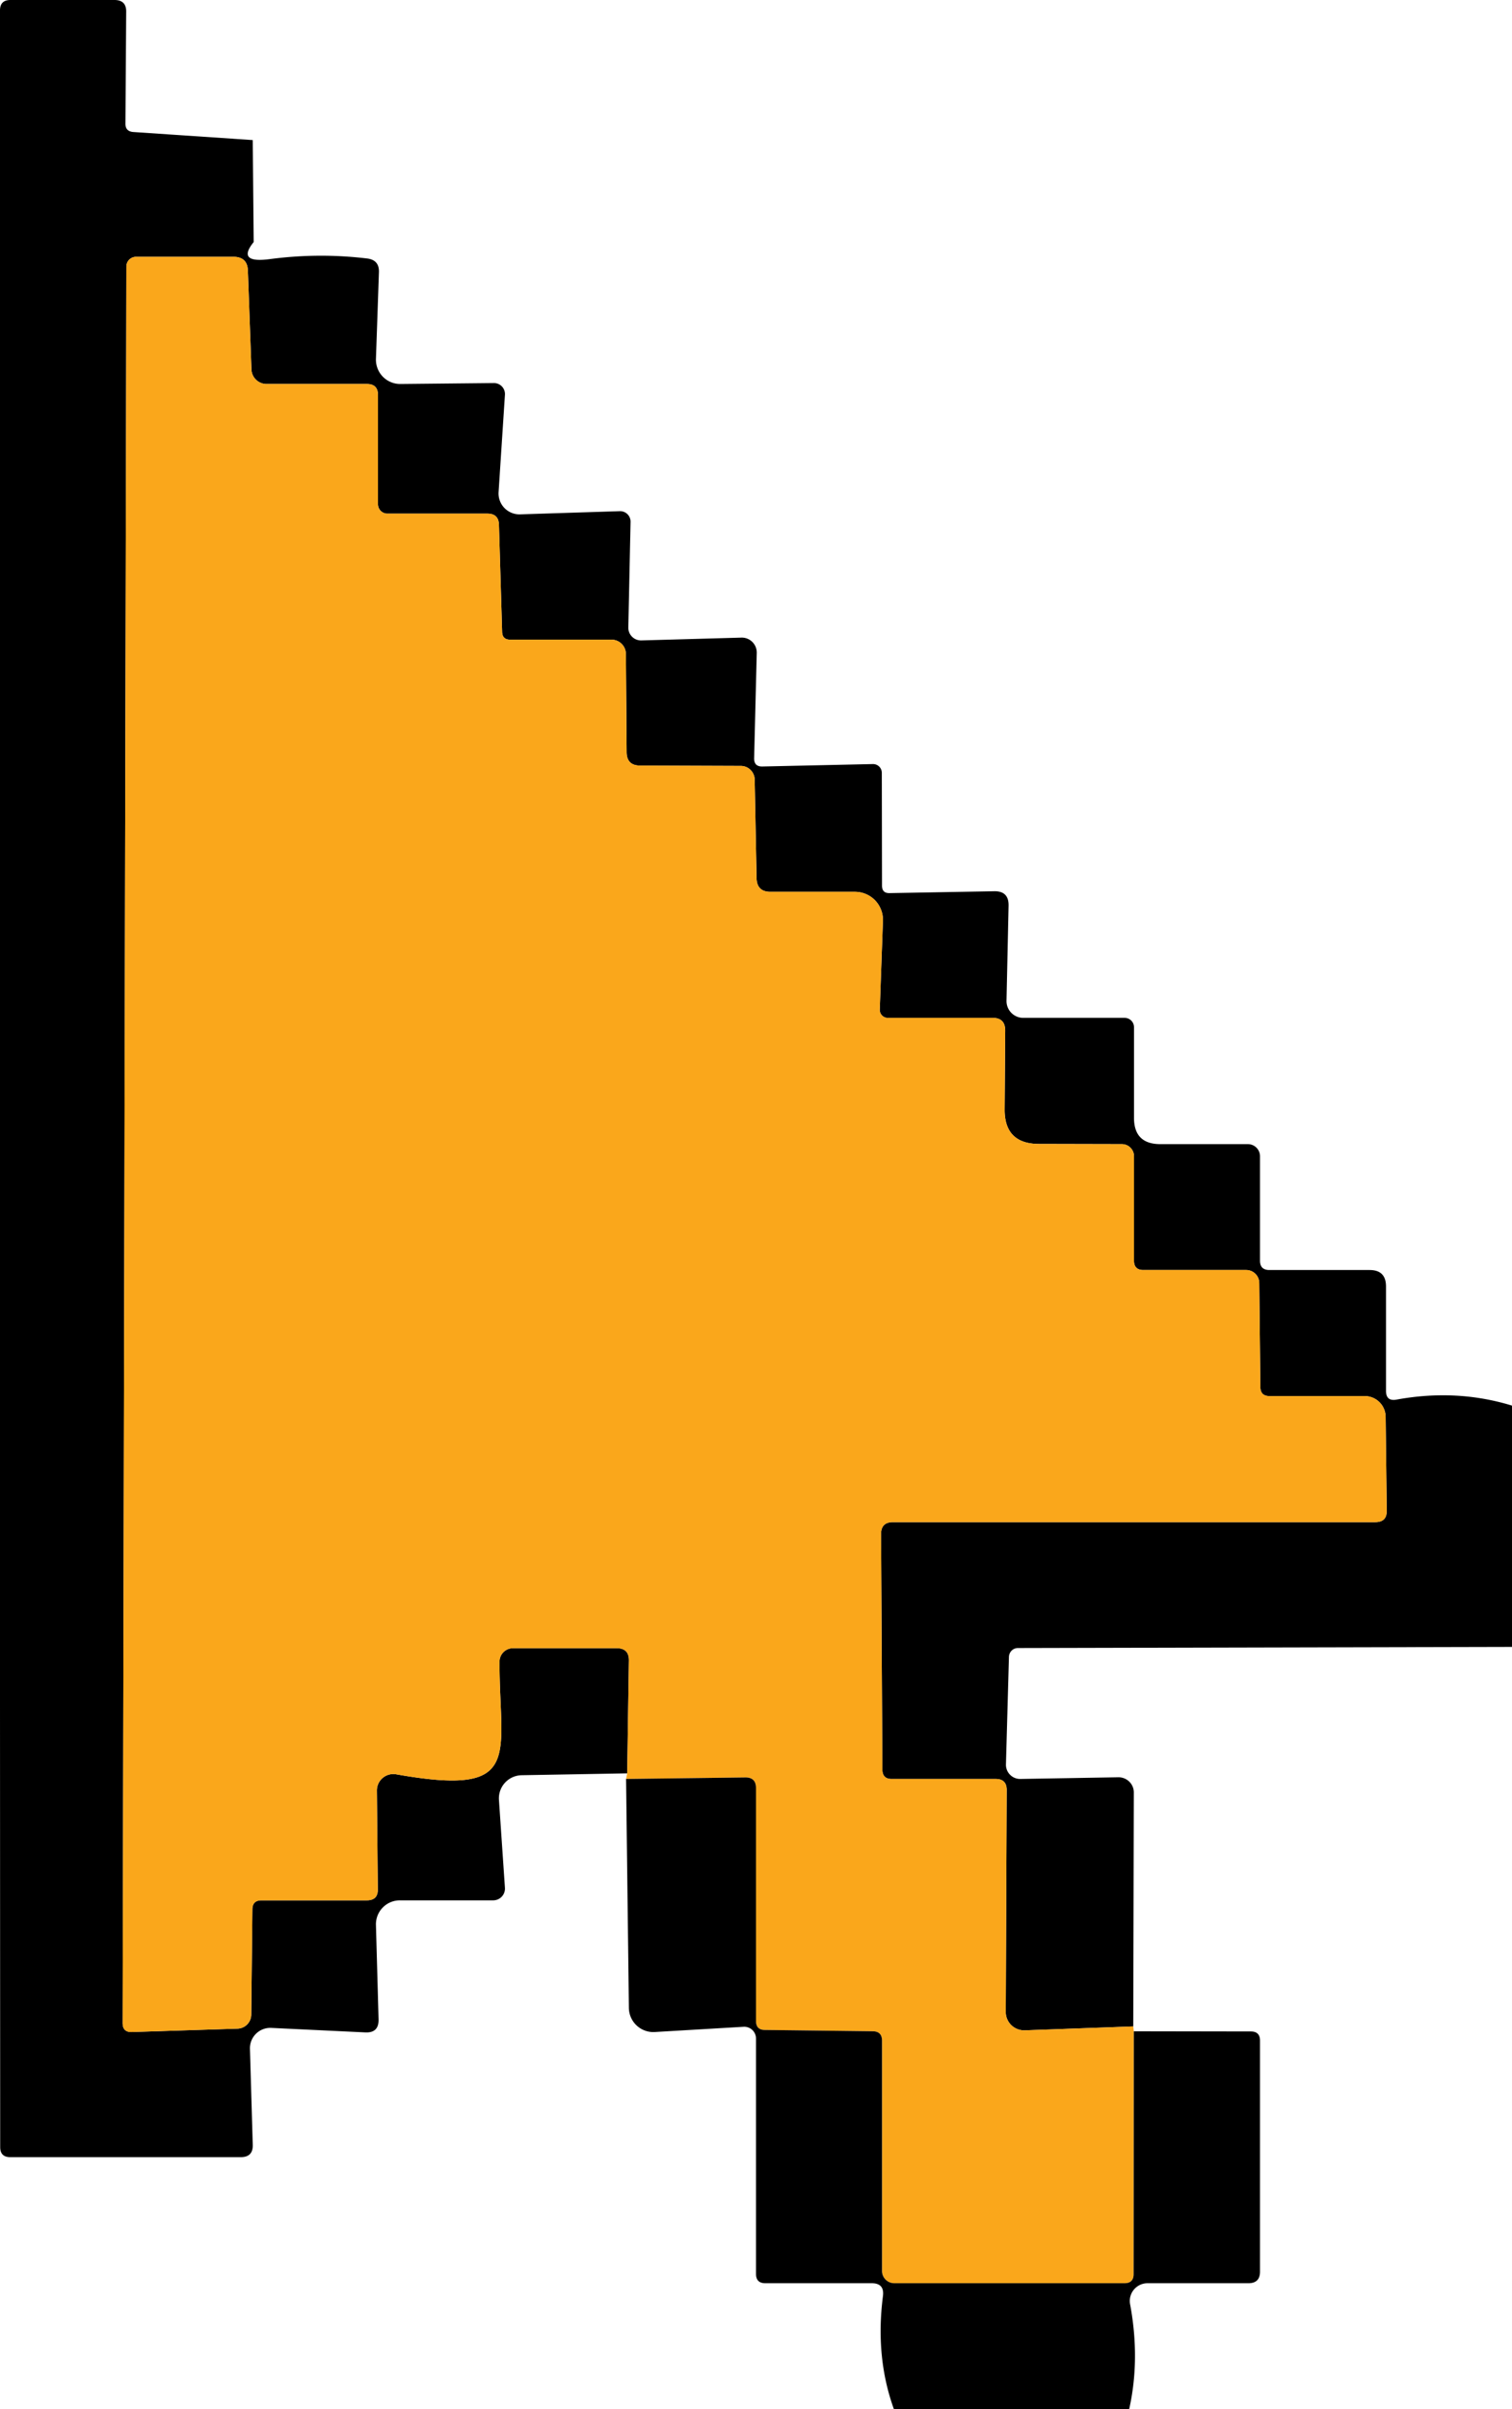
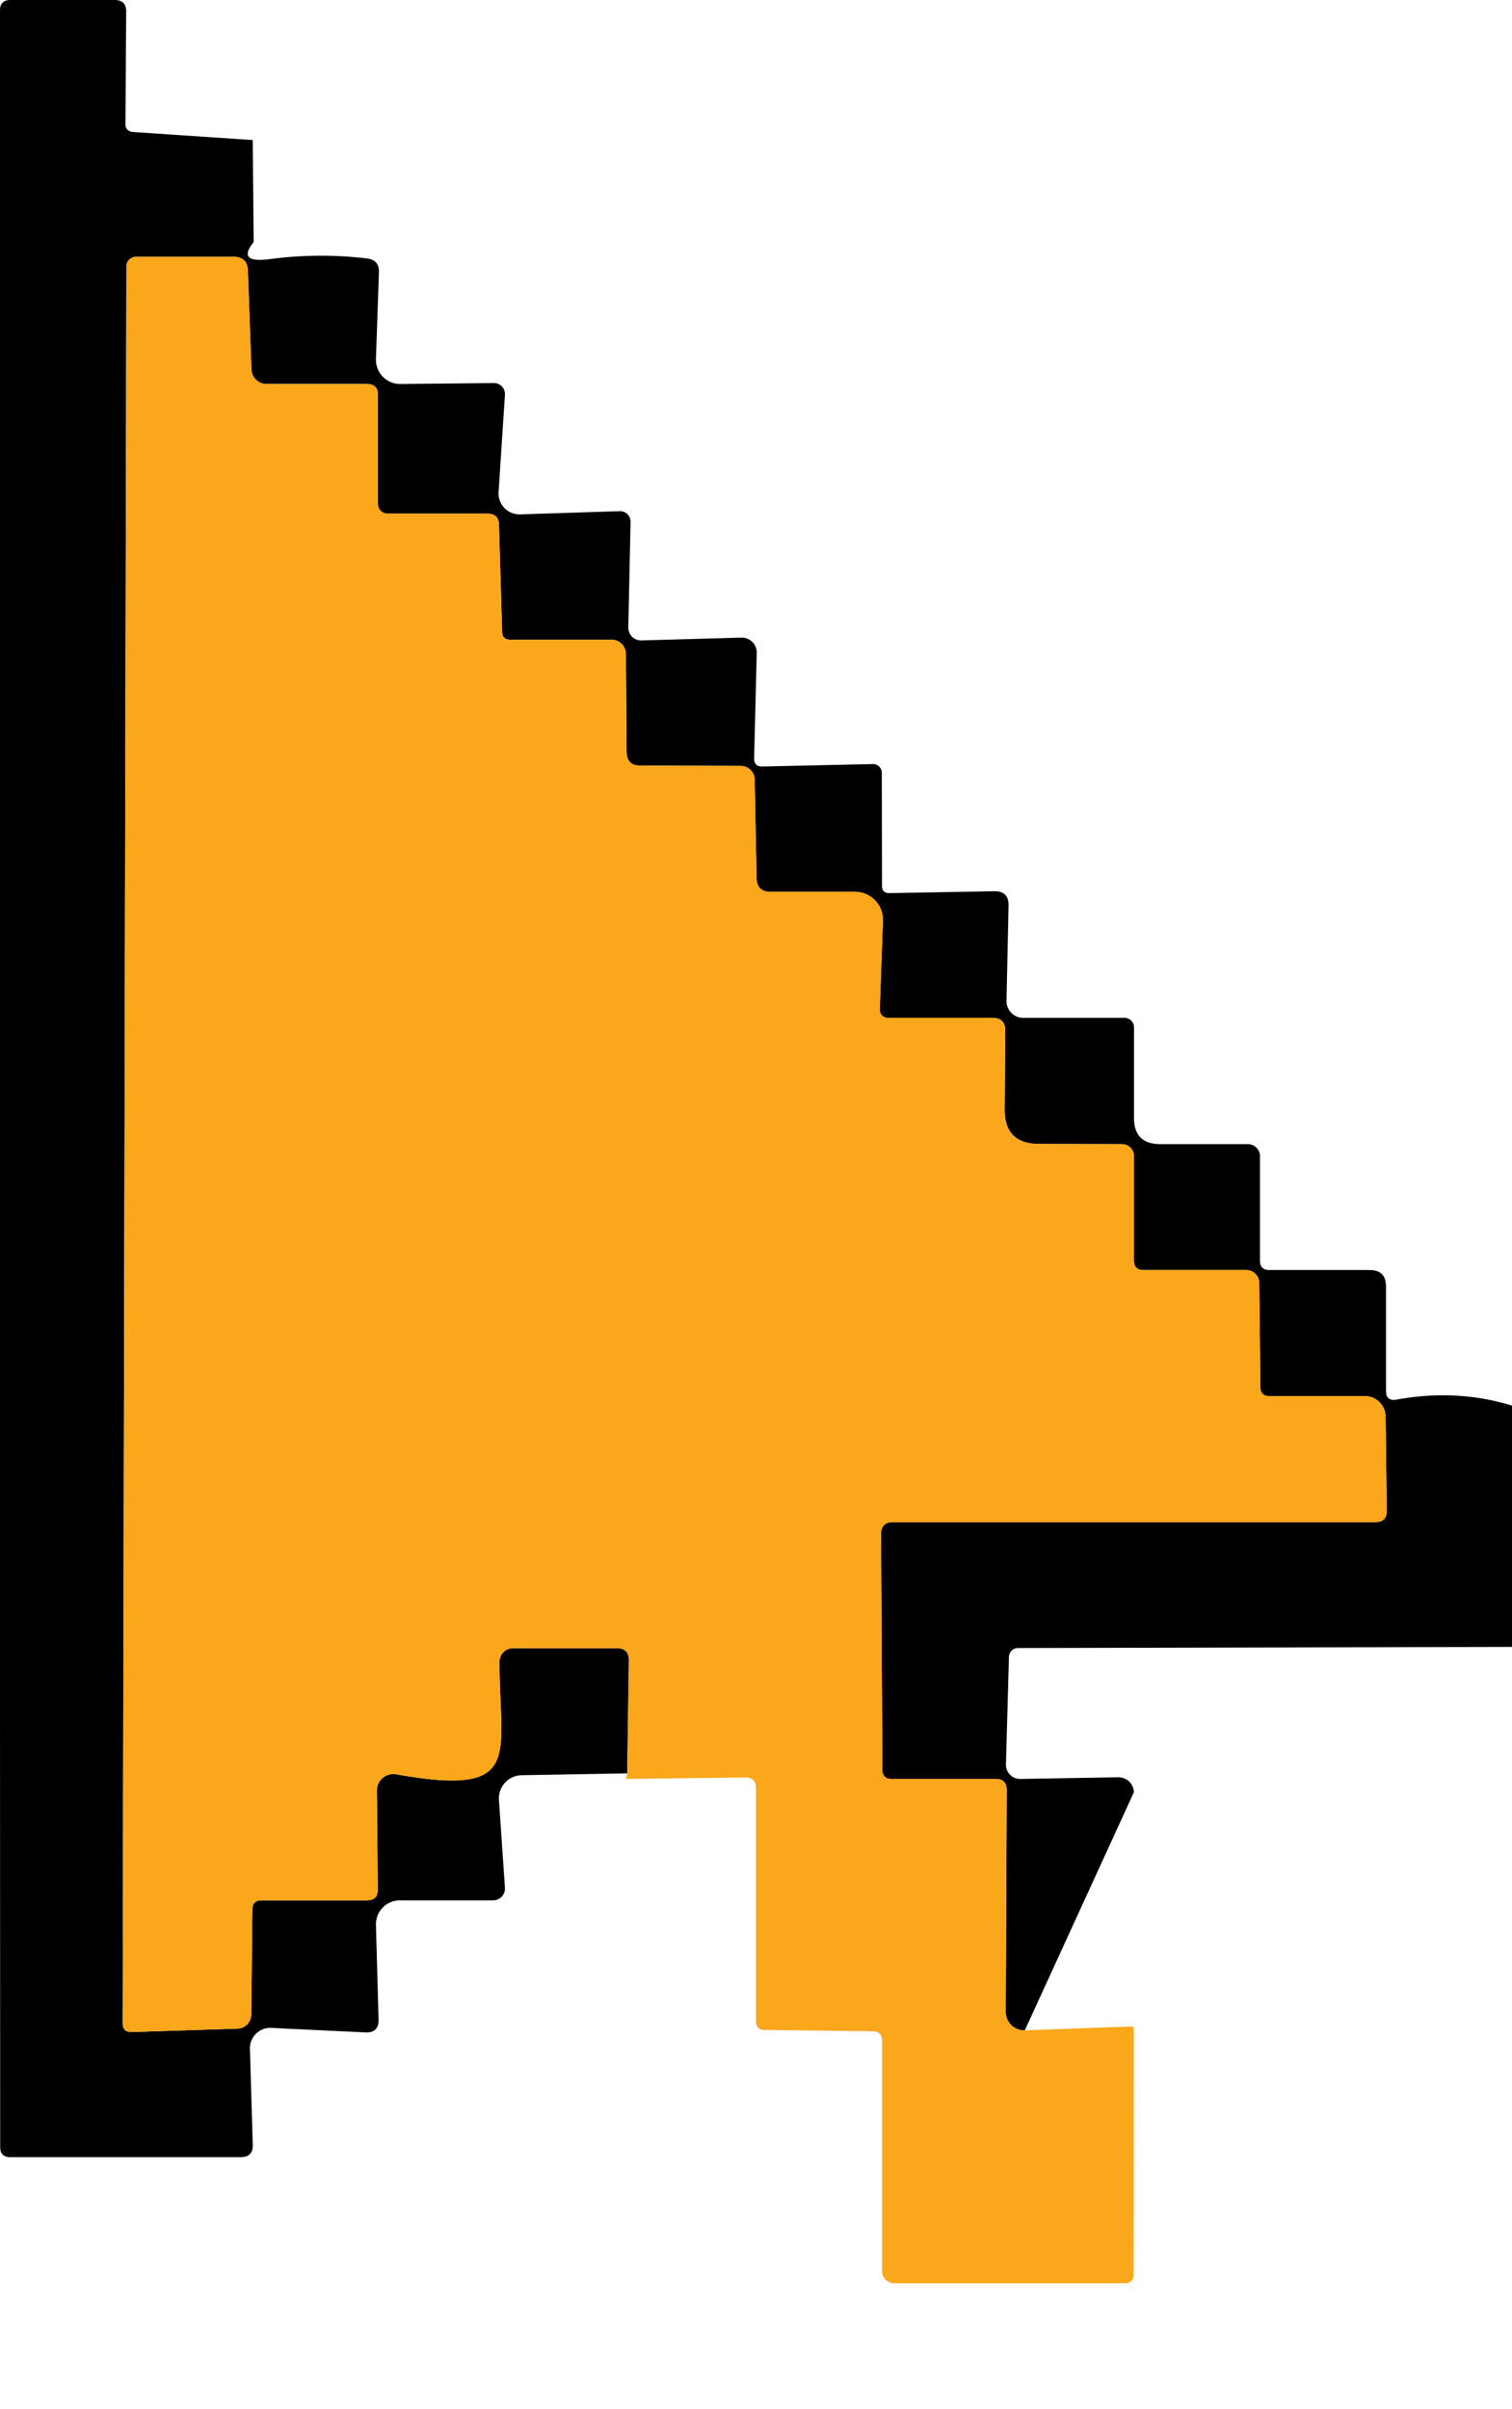
<svg xmlns="http://www.w3.org/2000/svg" version="1.1" viewBox="246 70 81 129">
  <g fill="none">
-     <path fill="#000" d="     M 259.54 77.50     L 259.59 82.96     Q 258.65 84.12 260.48 83.87     Q 263.08 83.53 265.67 83.84     Q 266.32 83.92 266.30 84.57     L 266.14 89.21     A 1.30 1.30 0.0 0 0 267.45 90.56     L 272.45 90.51     A 0.59 0.59 0.0 0 1 273.05 91.14     L 272.71 96.35     A 1.12 1.12 0.0 0 0 273.86 97.54     L 279.20 97.37     A 0.56 0.56 0.0 0 1 279.78 97.95     L 279.66 103.60     A 0.68 0.68 0.0 0 0 280.36 104.29     L 285.71 104.14     A 0.80 0.80 0.0 0 1 286.54 104.96     L 286.40 110.59     Q 286.39 111.05 286.84 111.04     L 292.76 110.91     A 0.47 0.47 0.0 0 1 293.24 111.38     L 293.25 117.42     Q 293.25 117.83 293.66 117.82     L 299.25 117.72     Q 300.05 117.70 300.03 118.50     L 299.92 123.58     A 0.90 0.90 0.0 0 0 300.82 124.50     L 306.25 124.50     A 0.50 0.50 0.0 0 1 306.75 125.00     L 306.75 129.85     Q 306.75 131.26 308.16 131.26     L 312.85 131.26     A 0.65 0.65 0.0 0 1 313.50 131.91     L 313.50 137.50     Q 313.50 138.00 314.00 138.00     L 319.37 138.00     Q 320.25 138.00 320.25 138.88     L 320.25 144.47     Q 320.25 145.04 320.81 144.94     Q 324.03 144.35 327.00 145.26     L 327.00 158.18     L 300.53 158.24     A 0.49 0.48 -89.4 0 0 300.05 158.72     L 299.89 164.47     A 0.76 0.76 0.0 0 0 300.66 165.25     L 305.91 165.16     A 0.82 0.81 -0.3 0 1 306.74 165.97     L 306.71 178.50     L 300.90 178.71     A 0.99 0.98 -0.6 0 1 299.88 177.72     L 299.93 165.84     Q 299.93 165.25 299.34 165.25     L 293.76 165.25     Q 293.28 165.25 293.27 164.76     L 293.20 152.15     Q 293.19 151.50 293.84 151.50     L 319.68 151.50     Q 320.30 151.50 320.29 150.88     L 320.23 145.86     A 1.12 1.12 0.0 0 0 319.11 144.75     L 314.01 144.75     Q 313.52 144.75 313.52 144.26     L 313.46 138.70     A 0.70 0.70 0.0 0 0 312.76 138.00     L 307.25 138.00     Q 306.75 138.00 306.75 137.50     L 306.75 131.91     A 0.65 0.65 0.0 0 0 306.10 131.26     L 301.65 131.25     Q 299.81 131.24 299.82 129.40     L 299.85 125.18     Q 299.85 124.50 299.18 124.50     L 293.56 124.50     A 0.43 0.43 0.0 0 1 293.13 124.06     L 293.30 119.30     A 1.50 1.50 0.0 0 0 291.80 117.75     L 287.27 117.75     Q 286.55 117.75 286.53 117.02     L 286.43 111.74     A 0.75 0.74 89.2 0 0 285.69 111.01     L 280.29 110.99     Q 279.58 110.99 279.57 110.28     L 279.53 105.01     A 0.77 0.77 0.0 0 0 278.76 104.25     L 273.33 104.25     Q 272.91 104.25 272.90 103.83     L 272.73 98.11     Q 272.72 97.50 272.11 97.50     L 266.75 97.50     A 0.50 0.50 0.0 0 1 266.25 97.00     L 266.25 91.16     Q 266.25 90.56 265.66 90.56     L 260.28 90.56     A 0.81 0.81 0.0 0 1 259.47 89.78     L 259.28 84.50     Q 259.26 83.75 258.50 83.75     L 253.29 83.75     A 0.52 0.52 0.0 0 0 252.77 84.27     L 252.57 178.32     Q 252.57 178.82 253.07 178.80     L 258.72 178.62     A 0.76 0.76 0.0 0 0 259.46 177.86     L 259.52 172.24     Q 259.52 171.75 260.01 171.75     L 265.65 171.75     Q 266.25 171.75 266.24 171.16     L 266.19 165.87     A 0.88 0.88 0.0 0 1 267.22 165.00     C 274.09 166.22 272.75 164.06 272.76 158.97     A 0.72 0.72 0.0 0 1 273.48 158.25     L 279.04 158.25     Q 279.70 158.25 279.69 158.91     L 279.60 164.95     L 273.95 165.05     A 1.24 1.24 0.0 0 0 272.73 166.38     L 273.05 171.08     A 0.63 0.63 0.0 0 1 272.42 171.75     L 267.42 171.75     A 1.28 1.28 0.0 0 0 266.14 173.07     L 266.28 178.12     Q 266.30 178.86 265.56 178.82     L 260.54 178.58     A 1.09 1.09 0.0 0 0 259.39 179.70     L 259.54 184.84     Q 259.56 185.50 258.90 185.50     L 246.55 185.50     Q 246.01 185.50 246.01 184.96     L 245.97 90.28     L 245.96 85.44     L 246.00 70.56     Q 246.00 70.00 246.56 70.00     L 252.13 70.00     Q 252.77 70.00 252.76 70.63     L 252.72 76.61     Q 252.71 77.04 253.15 77.07     L 259.54 77.50     Z" />
+     <path fill="#000" d="     M 259.54 77.50     L 259.59 82.96     Q 258.65 84.12 260.48 83.87     Q 263.08 83.53 265.67 83.84     Q 266.32 83.92 266.30 84.57     L 266.14 89.21     A 1.30 1.30 0.0 0 0 267.45 90.56     L 272.45 90.51     A 0.59 0.59 0.0 0 1 273.05 91.14     L 272.71 96.35     A 1.12 1.12 0.0 0 0 273.86 97.54     L 279.20 97.37     A 0.56 0.56 0.0 0 1 279.78 97.95     L 279.66 103.60     A 0.68 0.68 0.0 0 0 280.36 104.29     L 285.71 104.14     A 0.80 0.80 0.0 0 1 286.54 104.96     L 286.40 110.59     Q 286.39 111.05 286.84 111.04     L 292.76 110.91     A 0.47 0.47 0.0 0 1 293.24 111.38     L 293.25 117.42     Q 293.25 117.83 293.66 117.82     L 299.25 117.72     Q 300.05 117.70 300.03 118.50     L 299.92 123.58     A 0.90 0.90 0.0 0 0 300.82 124.50     L 306.25 124.50     A 0.50 0.50 0.0 0 1 306.75 125.00     L 306.75 129.85     Q 306.75 131.26 308.16 131.26     L 312.85 131.26     A 0.65 0.65 0.0 0 1 313.50 131.91     L 313.50 137.50     Q 313.50 138.00 314.00 138.00     L 319.37 138.00     Q 320.25 138.00 320.25 138.88     L 320.25 144.47     Q 320.25 145.04 320.81 144.94     Q 324.03 144.35 327.00 145.26     L 327.00 158.18     L 300.53 158.24     A 0.49 0.48 -89.4 0 0 300.05 158.72     L 299.89 164.47     A 0.76 0.76 0.0 0 0 300.66 165.25     L 305.91 165.16     A 0.82 0.81 -0.3 0 1 306.74 165.97     L 300.90 178.71     A 0.99 0.98 -0.6 0 1 299.88 177.72     L 299.93 165.84     Q 299.93 165.25 299.34 165.25     L 293.76 165.25     Q 293.28 165.25 293.27 164.76     L 293.20 152.15     Q 293.19 151.50 293.84 151.50     L 319.68 151.50     Q 320.30 151.50 320.29 150.88     L 320.23 145.86     A 1.12 1.12 0.0 0 0 319.11 144.75     L 314.01 144.75     Q 313.52 144.75 313.52 144.26     L 313.46 138.70     A 0.70 0.70 0.0 0 0 312.76 138.00     L 307.25 138.00     Q 306.75 138.00 306.75 137.50     L 306.75 131.91     A 0.65 0.65 0.0 0 0 306.10 131.26     L 301.65 131.25     Q 299.81 131.24 299.82 129.40     L 299.85 125.18     Q 299.85 124.50 299.18 124.50     L 293.56 124.50     A 0.43 0.43 0.0 0 1 293.13 124.06     L 293.30 119.30     A 1.50 1.50 0.0 0 0 291.80 117.75     L 287.27 117.75     Q 286.55 117.75 286.53 117.02     L 286.43 111.74     A 0.75 0.74 89.2 0 0 285.69 111.01     L 280.29 110.99     Q 279.58 110.99 279.57 110.28     L 279.53 105.01     A 0.77 0.77 0.0 0 0 278.76 104.25     L 273.33 104.25     Q 272.91 104.25 272.90 103.83     L 272.73 98.11     Q 272.72 97.50 272.11 97.50     L 266.75 97.50     A 0.50 0.50 0.0 0 1 266.25 97.00     L 266.25 91.16     Q 266.25 90.56 265.66 90.56     L 260.28 90.56     A 0.81 0.81 0.0 0 1 259.47 89.78     L 259.28 84.50     Q 259.26 83.75 258.50 83.75     L 253.29 83.75     A 0.52 0.52 0.0 0 0 252.77 84.27     L 252.57 178.32     Q 252.57 178.82 253.07 178.80     L 258.72 178.62     A 0.76 0.76 0.0 0 0 259.46 177.86     L 259.52 172.24     Q 259.52 171.75 260.01 171.75     L 265.65 171.75     Q 266.25 171.75 266.24 171.16     L 266.19 165.87     A 0.88 0.88 0.0 0 1 267.22 165.00     C 274.09 166.22 272.75 164.06 272.76 158.97     A 0.72 0.72 0.0 0 1 273.48 158.25     L 279.04 158.25     Q 279.70 158.25 279.69 158.91     L 279.60 164.95     L 273.95 165.05     A 1.24 1.24 0.0 0 0 272.73 166.38     L 273.05 171.08     A 0.63 0.63 0.0 0 1 272.42 171.75     L 267.42 171.75     A 1.28 1.28 0.0 0 0 266.14 173.07     L 266.28 178.12     Q 266.30 178.86 265.56 178.82     L 260.54 178.58     A 1.09 1.09 0.0 0 0 259.39 179.70     L 259.54 184.84     Q 259.56 185.50 258.90 185.50     L 246.55 185.50     Q 246.01 185.50 246.01 184.96     L 245.97 90.28     L 245.96 85.44     L 246.00 70.56     Q 246.00 70.00 246.56 70.00     L 252.13 70.00     Q 252.77 70.00 252.76 70.63     L 252.72 76.61     Q 252.71 77.04 253.15 77.07     L 259.54 77.50     Z" />
    <path fill="#faa71b" d="     M 306.71 178.50     Q 306.73 178.63 306.74 178.76     L 306.73 191.76     Q 306.73 192.25 306.24 192.25     L 293.91 192.25     A 0.66 0.66 0.0 0 1 293.25 191.60     L 293.25 179.26     Q 293.25 178.77 292.76 178.76     L 286.96 178.69     Q 286.50 178.68 286.50 178.21     L 286.50 165.74     Q 286.50 165.16 285.92 165.17     L 279.54 165.25     Q 279.57 165.10 279.60 164.95     L 279.69 158.91     Q 279.70 158.25 279.04 158.25     L 273.48 158.25     A 0.72 0.72 0.0 0 0 272.76 158.97     C 272.75 164.06 274.09 166.22 267.22 165.00     A 0.88 0.88 0.0 0 0 266.19 165.87     L 266.24 171.16     Q 266.25 171.75 265.65 171.75     L 260.01 171.75     Q 259.52 171.75 259.52 172.24     L 259.46 177.86     A 0.76 0.76 0.0 0 1 258.72 178.62     L 253.07 178.80     Q 252.57 178.82 252.57 178.32     L 252.77 84.27     A 0.52 0.52 0.0 0 1 253.29 83.75     L 258.50 83.75     Q 259.26 83.75 259.28 84.50     L 259.47 89.78     A 0.81 0.81 0.0 0 0 260.28 90.56     L 265.66 90.56     Q 266.25 90.56 266.25 91.16     L 266.25 97.00     A 0.50 0.50 0.0 0 0 266.75 97.50     L 272.11 97.50     Q 272.72 97.50 272.73 98.11     L 272.90 103.83     Q 272.91 104.25 273.33 104.25     L 278.76 104.25     A 0.77 0.77 0.0 0 1 279.53 105.01     L 279.57 110.28     Q 279.58 110.99 280.29 110.99     L 285.69 111.01     A 0.75 0.74 89.2 0 1 286.43 111.74     L 286.53 117.02     Q 286.55 117.75 287.27 117.75     L 291.80 117.75     A 1.50 1.50 0.0 0 1 293.30 119.30     L 293.13 124.06     A 0.43 0.43 0.0 0 0 293.56 124.50     L 299.18 124.50     Q 299.85 124.50 299.85 125.18     L 299.82 129.40     Q 299.81 131.24 301.65 131.25     L 306.10 131.26     A 0.65 0.65 0.0 0 1 306.75 131.91     L 306.75 137.50     Q 306.75 138.00 307.25 138.00     L 312.76 138.00     A 0.70 0.70 0.0 0 1 313.46 138.70     L 313.52 144.26     Q 313.52 144.75 314.01 144.75     L 319.11 144.75     A 1.12 1.12 0.0 0 1 320.23 145.86     L 320.29 150.88     Q 320.30 151.50 319.68 151.50     L 293.84 151.50     Q 293.19 151.50 293.20 152.15     L 293.27 164.76     Q 293.28 165.25 293.76 165.25     L 299.34 165.25     Q 299.93 165.25 299.93 165.84     L 299.88 177.72     A 0.99 0.98 -0.6 0 0 300.90 178.71     L 306.71 178.50     Z" />
-     <path fill="#000" d="     M 306.74 178.76     L 313.01 178.77     Q 313.50 178.77 313.50 179.26     L 313.50 191.63     Q 313.50 192.25 312.88 192.25     L 307.48 192.25     A 0.95 0.95 0.0 0 0 306.54 193.37     Q 307.09 196.32 306.49 199.00     L 293.89 199.00     Q 292.88 196.21 293.30 192.94     Q 293.39 192.25 292.70 192.25     L 287.00 192.25     Q 286.50 192.25 286.50 191.75     L 286.50 179.14     A 0.63 0.63 0.0 0 0 285.83 178.52     L 281.08 178.80     A 1.31 1.31 0.0 0 1 279.69 177.51     L 279.54 165.25     L 285.92 165.17     Q 286.50 165.16 286.50 165.74     L 286.50 178.21     Q 286.50 178.68 286.96 178.69     L 292.76 178.76     Q 293.25 178.77 293.25 179.26     L 293.25 191.60     A 0.66 0.66 0.0 0 0 293.91 192.25     L 306.24 192.25     Q 306.73 192.25 306.73 191.76     L 306.74 178.76     Z" />
  </g>
</svg>